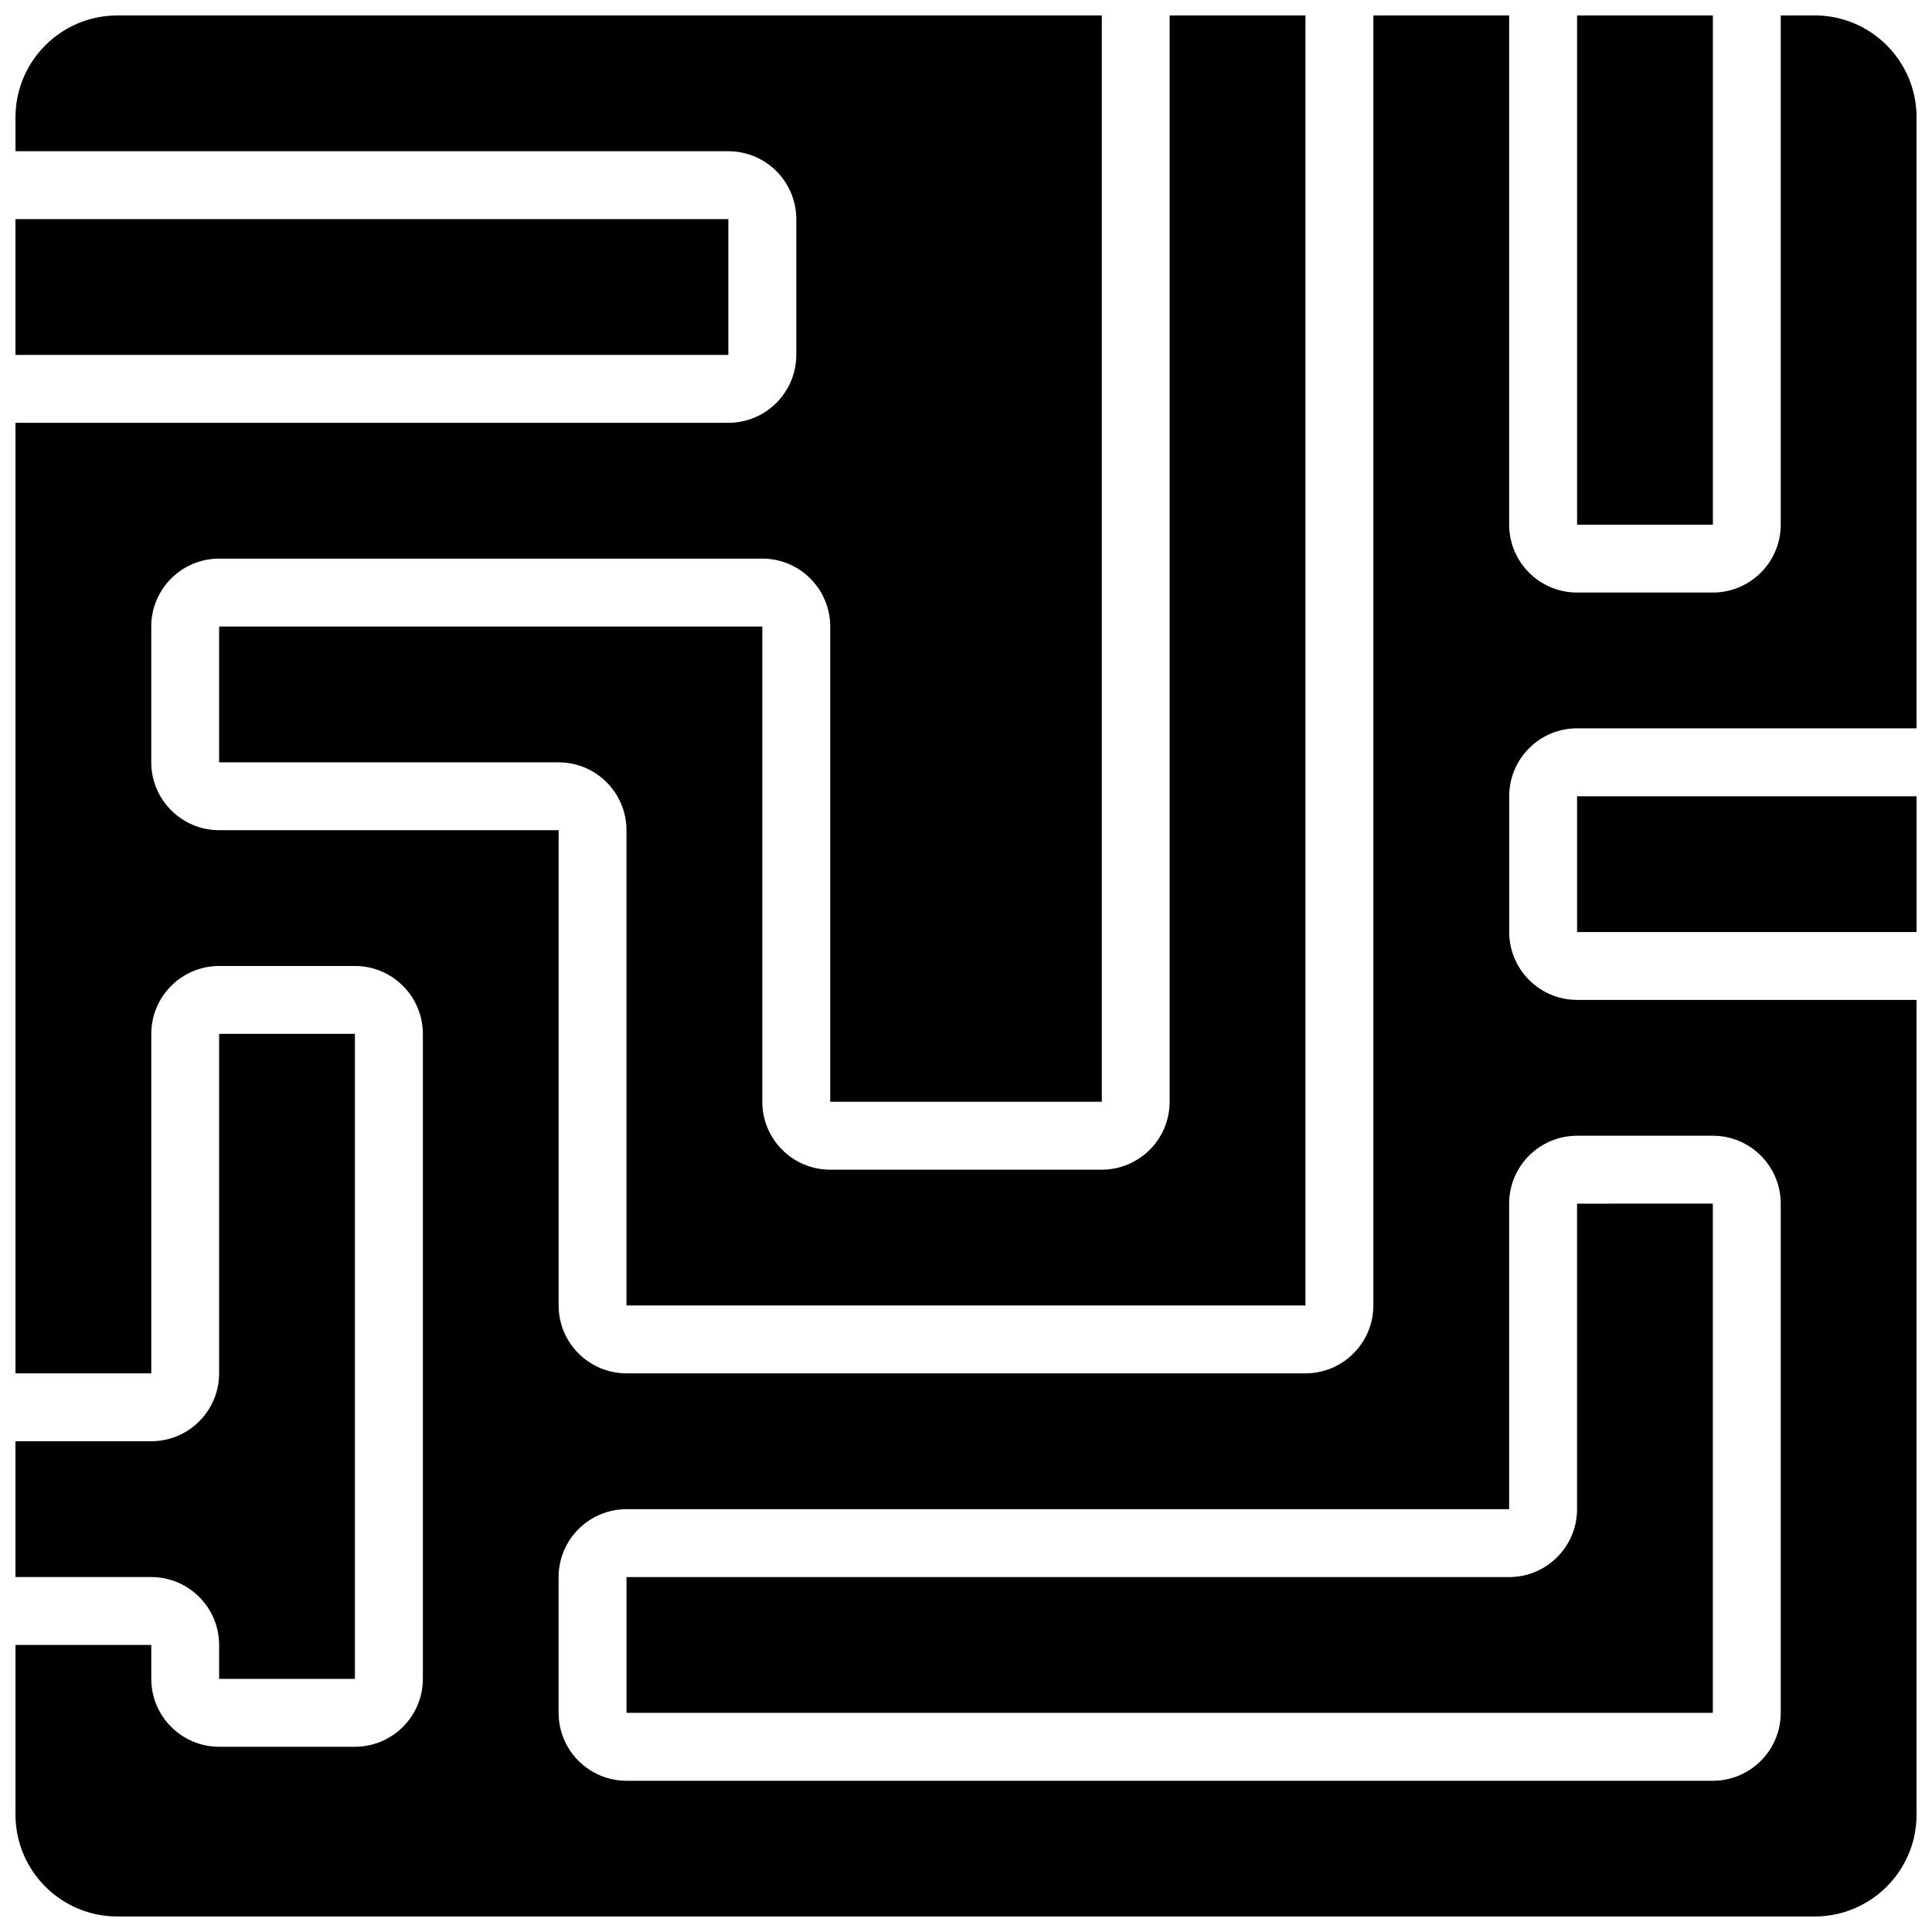
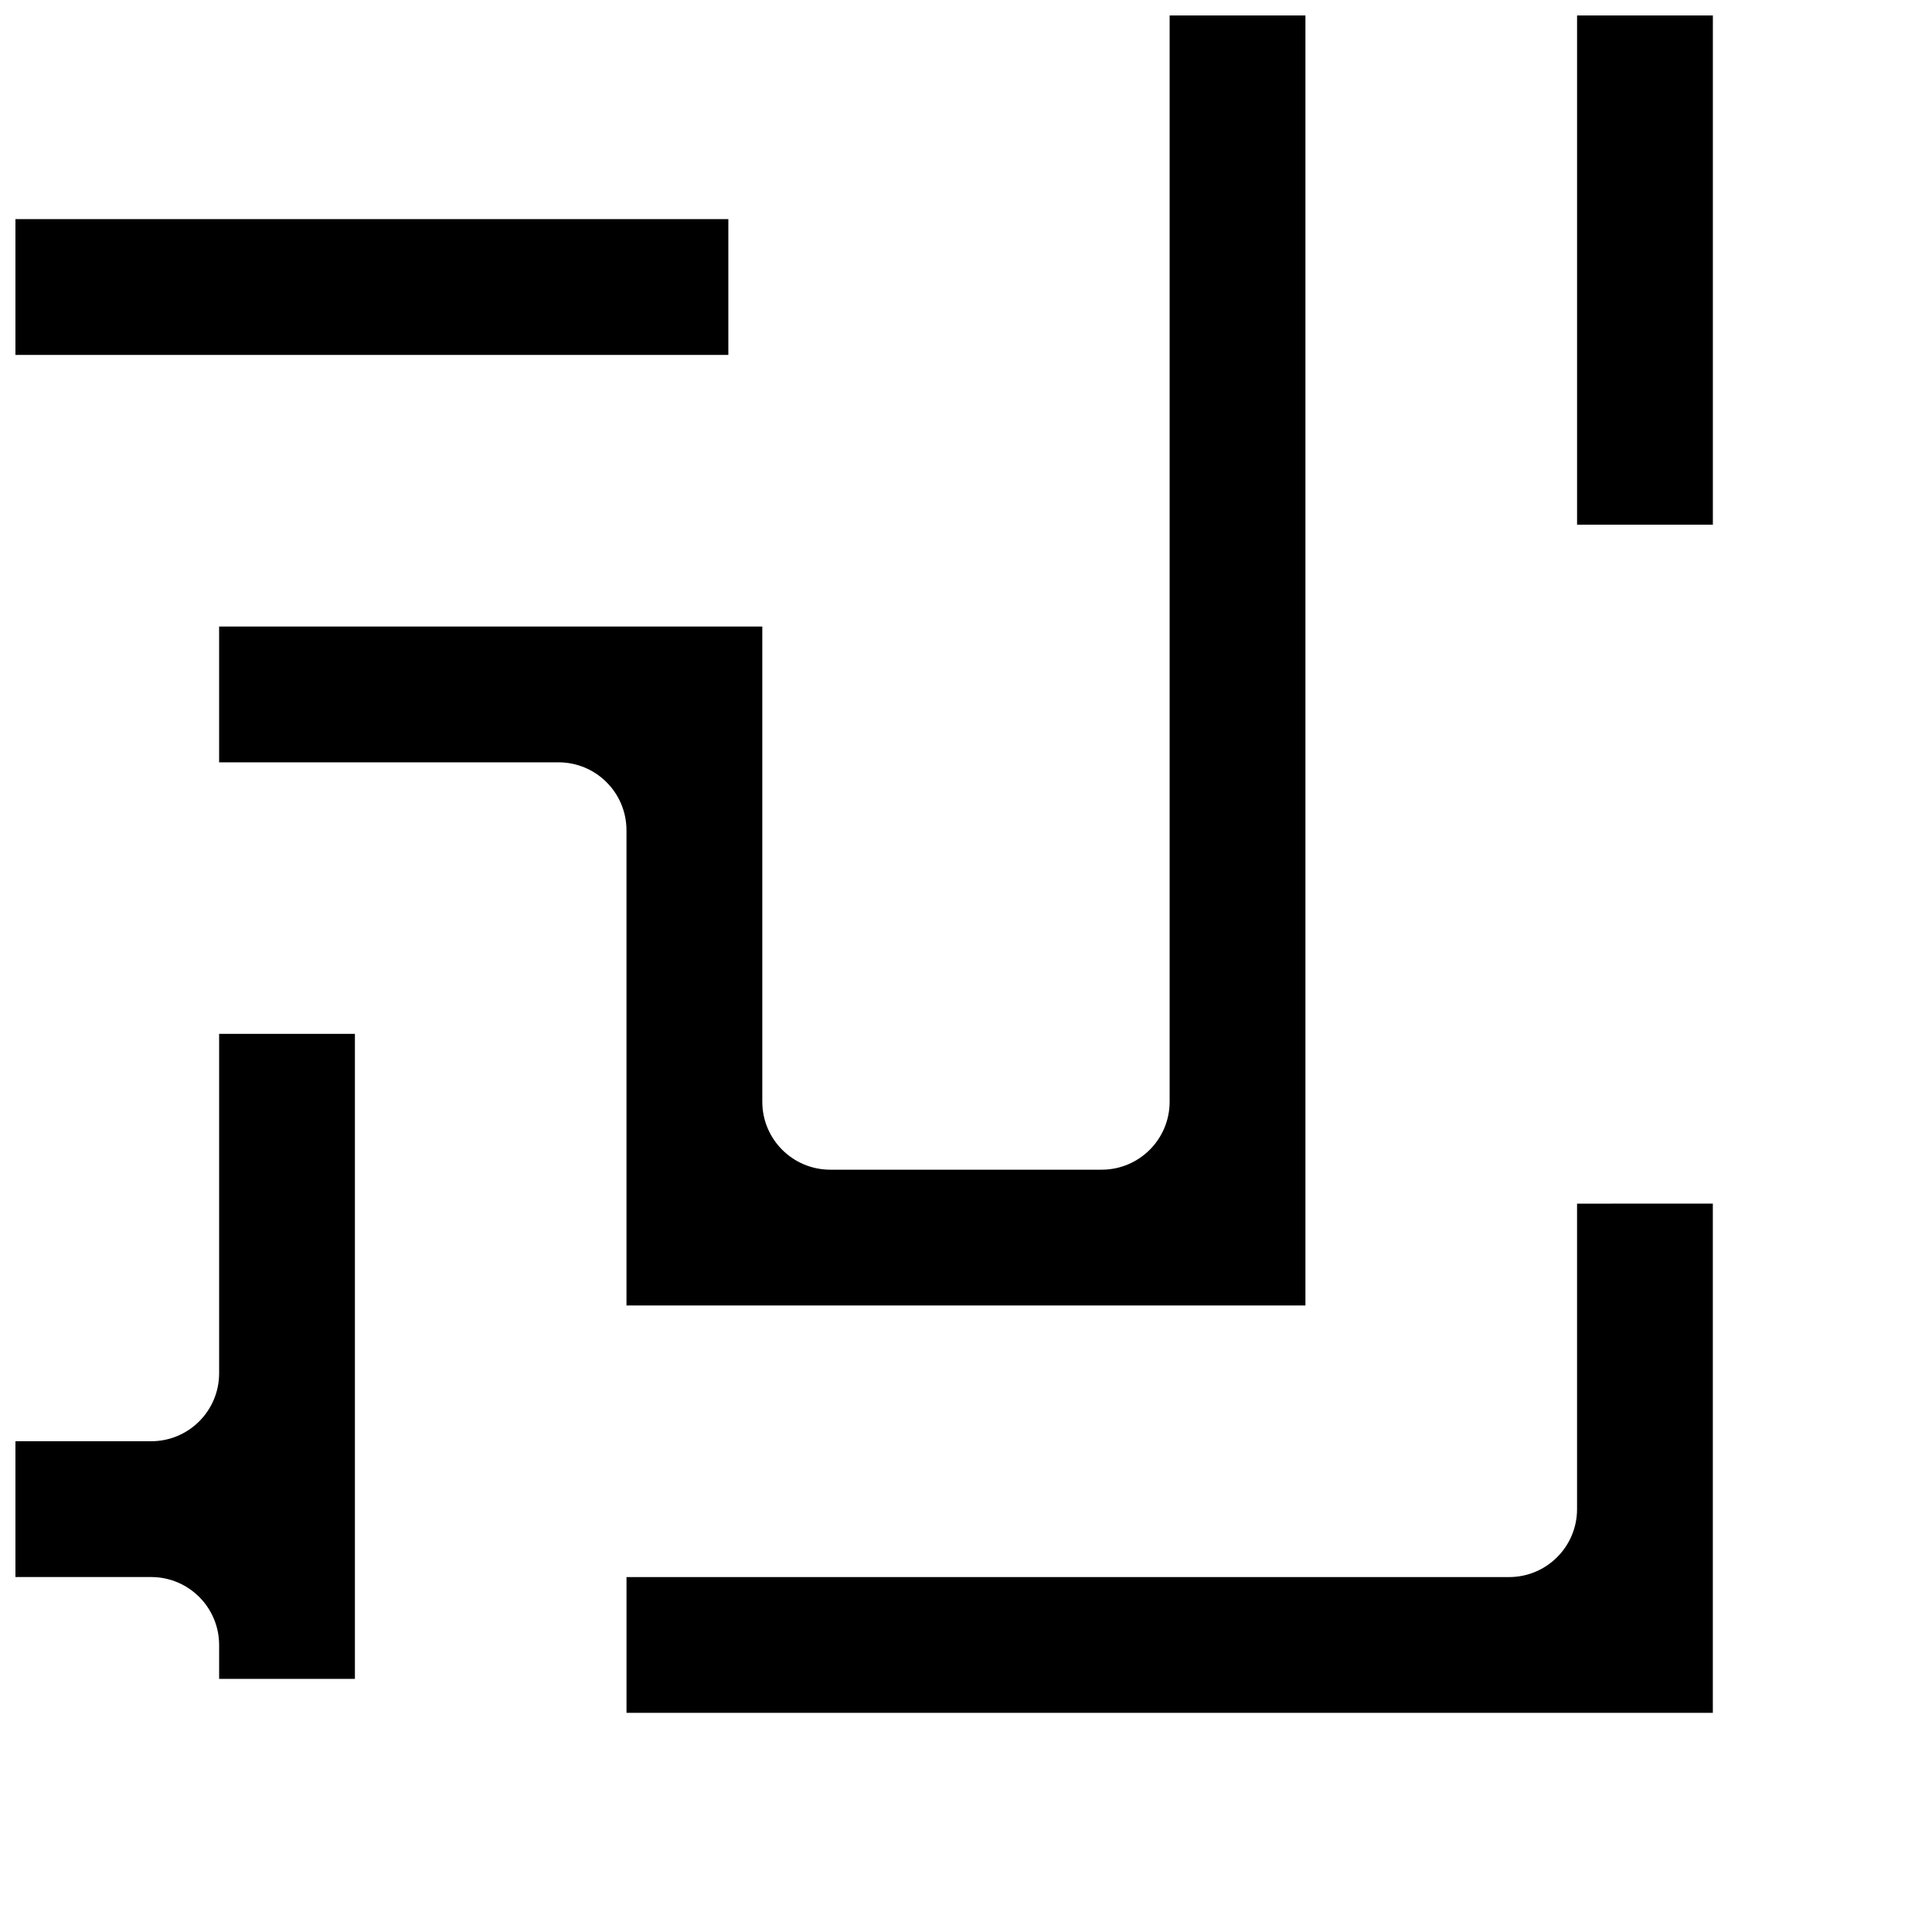
<svg xmlns="http://www.w3.org/2000/svg" width="800px" height="800px" version="1.1" viewBox="144 144 512 512">
  <defs>
    <clipPath id="f">
      <path d="m148.09 417h90.906v172h-90.906z" />
    </clipPath>
    <clipPath id="e">
      <path d="m202 148.09h288v341.91h-288z" />
    </clipPath>
    <clipPath id="d">
      <path d="m561 148.09h37v135.91h-37z" />
    </clipPath>
    <clipPath id="c">
      <path d="m148.09 202h189.91v37h-189.91z" />
    </clipPath>
    <clipPath id="b">
-       <path d="m148.09 148.09h503.81v503.81h-503.81z" />
-     </clipPath>
+       </clipPath>
    <clipPath id="a">
-       <path d="m561 355h90.902v37h-90.902z" />
-     </clipPath>
+       </clipPath>
  </defs>
  <g clip-path="url(#f)">
    <path d="m202.07 579.93v8.996h35.984v-170.95l-35.984 0.012v89.965c-0.012 9.934-8.062 17.984-17.992 17.992h-35.988v35.988h35.988c9.93 0.012 17.98 8.059 17.992 17.992z" />
  </g>
  <g clip-path="url(#e)">
    <path d="m364.01 453.98c-9.934-0.012-17.98-8.059-17.992-17.992v-125.95h-143.95v35.988h89.965c9.934 0.012 17.98 8.059 17.992 17.992v125.95h179.93v-341.87h-35.988v287.89c-0.012 9.934-8.059 17.98-17.992 17.992z" />
  </g>
  <g clip-path="url(#d)">
    <path d="m561.94 148.09h35.988v134.95h-35.988z" />
  </g>
  <g clip-path="url(#c)">
    <path d="m148.09 202.07h188.93v35.988h-188.93z" />
  </g>
  <g clip-path="url(#b)">
    <path d="m624.91 148.09h-8.996v134.95c-0.012 9.934-8.062 17.98-17.996 17.992h-35.984c-9.934-0.012-17.98-8.059-17.992-17.992v-134.95h-35.988v341.87c-0.012 9.934-8.059 17.98-17.992 17.992h-179.93c-9.93-0.012-17.98-8.059-17.992-17.992v-125.95h-89.965c-9.934-0.012-17.984-8.059-17.992-17.992v-35.988c0.008-9.93 8.059-17.98 17.992-17.992h143.95c9.934 0.012 17.98 8.062 17.992 17.992v125.95h71.973v-287.89h-260.9c-14.898 0.016-26.973 12.09-26.988 26.988v9h188.93c9.93 0.008 17.98 8.059 17.992 17.992v35.984c-0.012 9.934-8.062 17.984-17.992 17.996h-188.93v251.9h35.988v-89.965c0.008-9.934 8.059-17.98 17.992-17.992h35.984c9.934 0.012 17.984 8.059 17.996 17.992v170.93c-0.012 9.934-8.062 17.984-17.996 17.996h-35.984c-9.934-0.012-17.984-8.062-17.992-17.996v-8.996h-35.988v44.984c0.016 14.898 12.09 26.973 26.988 26.988h449.83c14.898-0.016 26.973-12.09 26.988-26.988v-215.92h-89.965c-9.934-0.012-17.98-8.062-17.992-17.996v-35.984c0.012-9.934 8.059-17.98 17.992-17.992h89.965v-161.94c-0.016-14.898-12.09-26.973-26.988-26.988zm-62.977 296.89h35.984c9.934 0.012 17.984 8.062 17.996 17.996v134.95c-0.012 9.934-8.062 17.984-17.996 17.996h-287.89c-9.93-0.012-17.98-8.062-17.992-17.996v-35.984c0.012-9.934 8.062-17.98 17.992-17.992h233.91v-80.969c0.012-9.934 8.059-17.984 17.992-17.996z" />
  </g>
  <g clip-path="url(#a)">
    <path d="m561.94 355.02h89.965v35.988h-89.965z" />
  </g>
  <path d="m310.03 561.94v35.984h287.89v-134.96l-35.984 0.016v80.969c-0.012 9.93-8.062 17.98-17.992 17.992z" />
</svg>